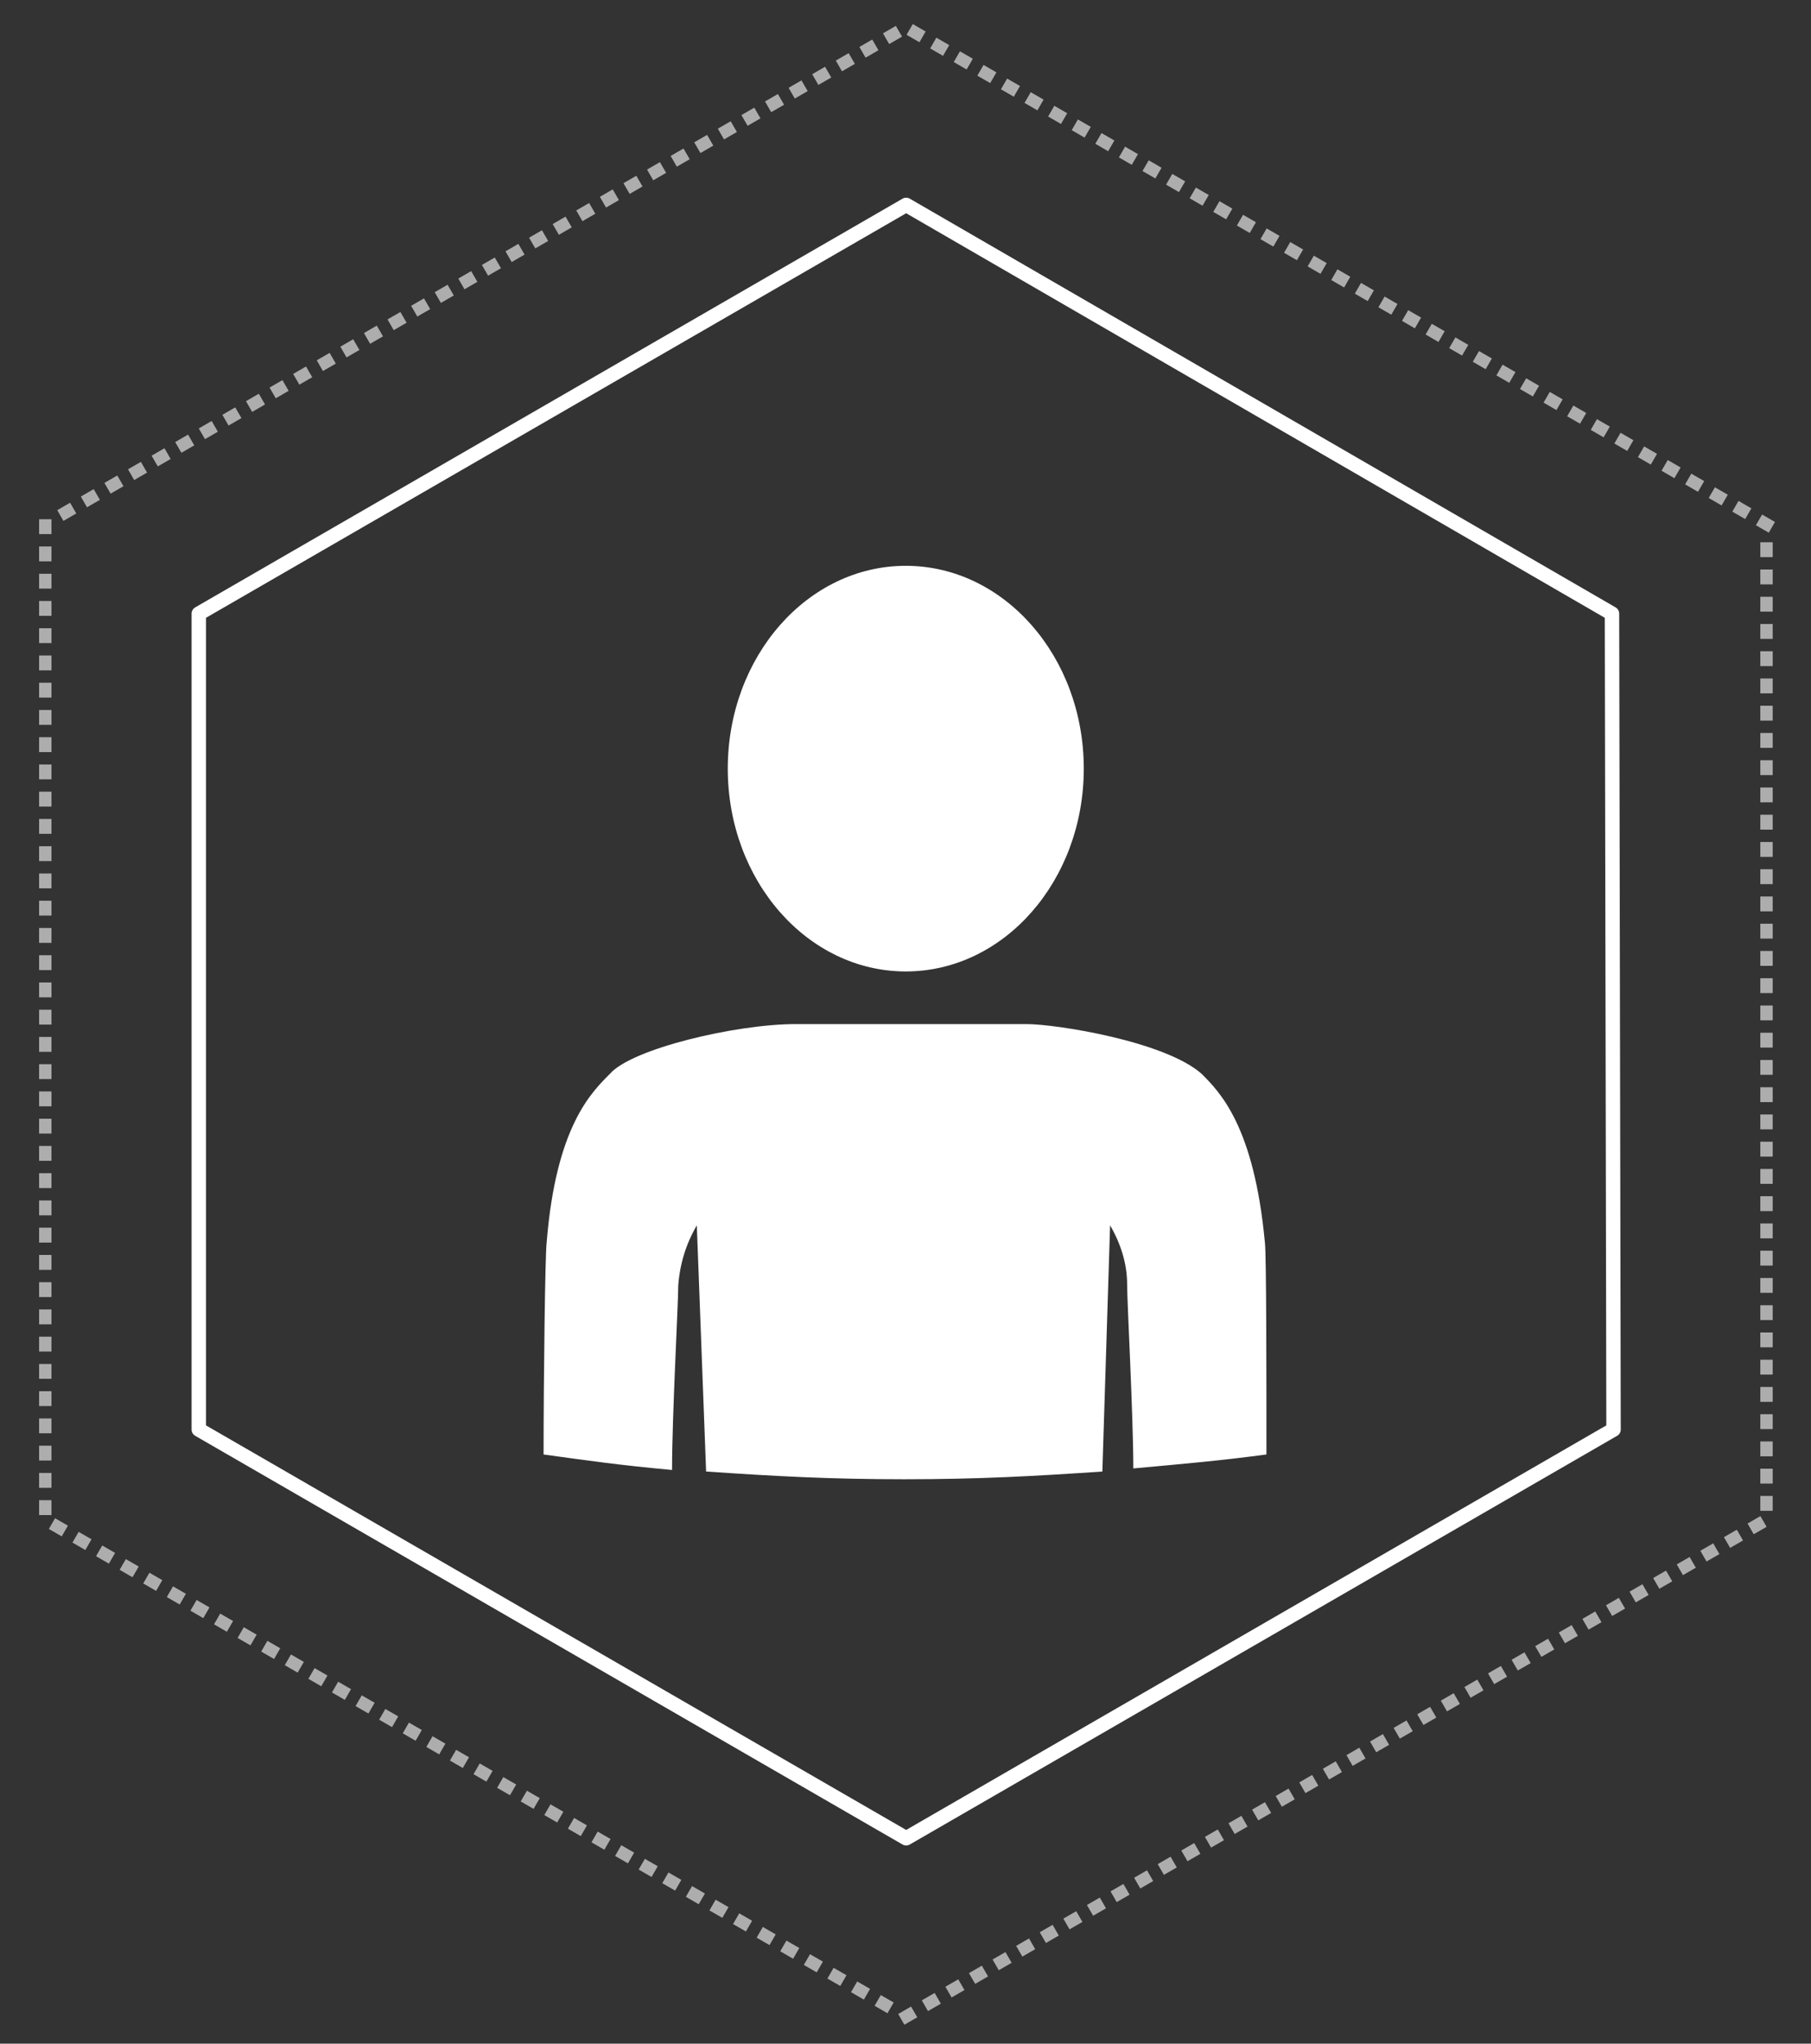
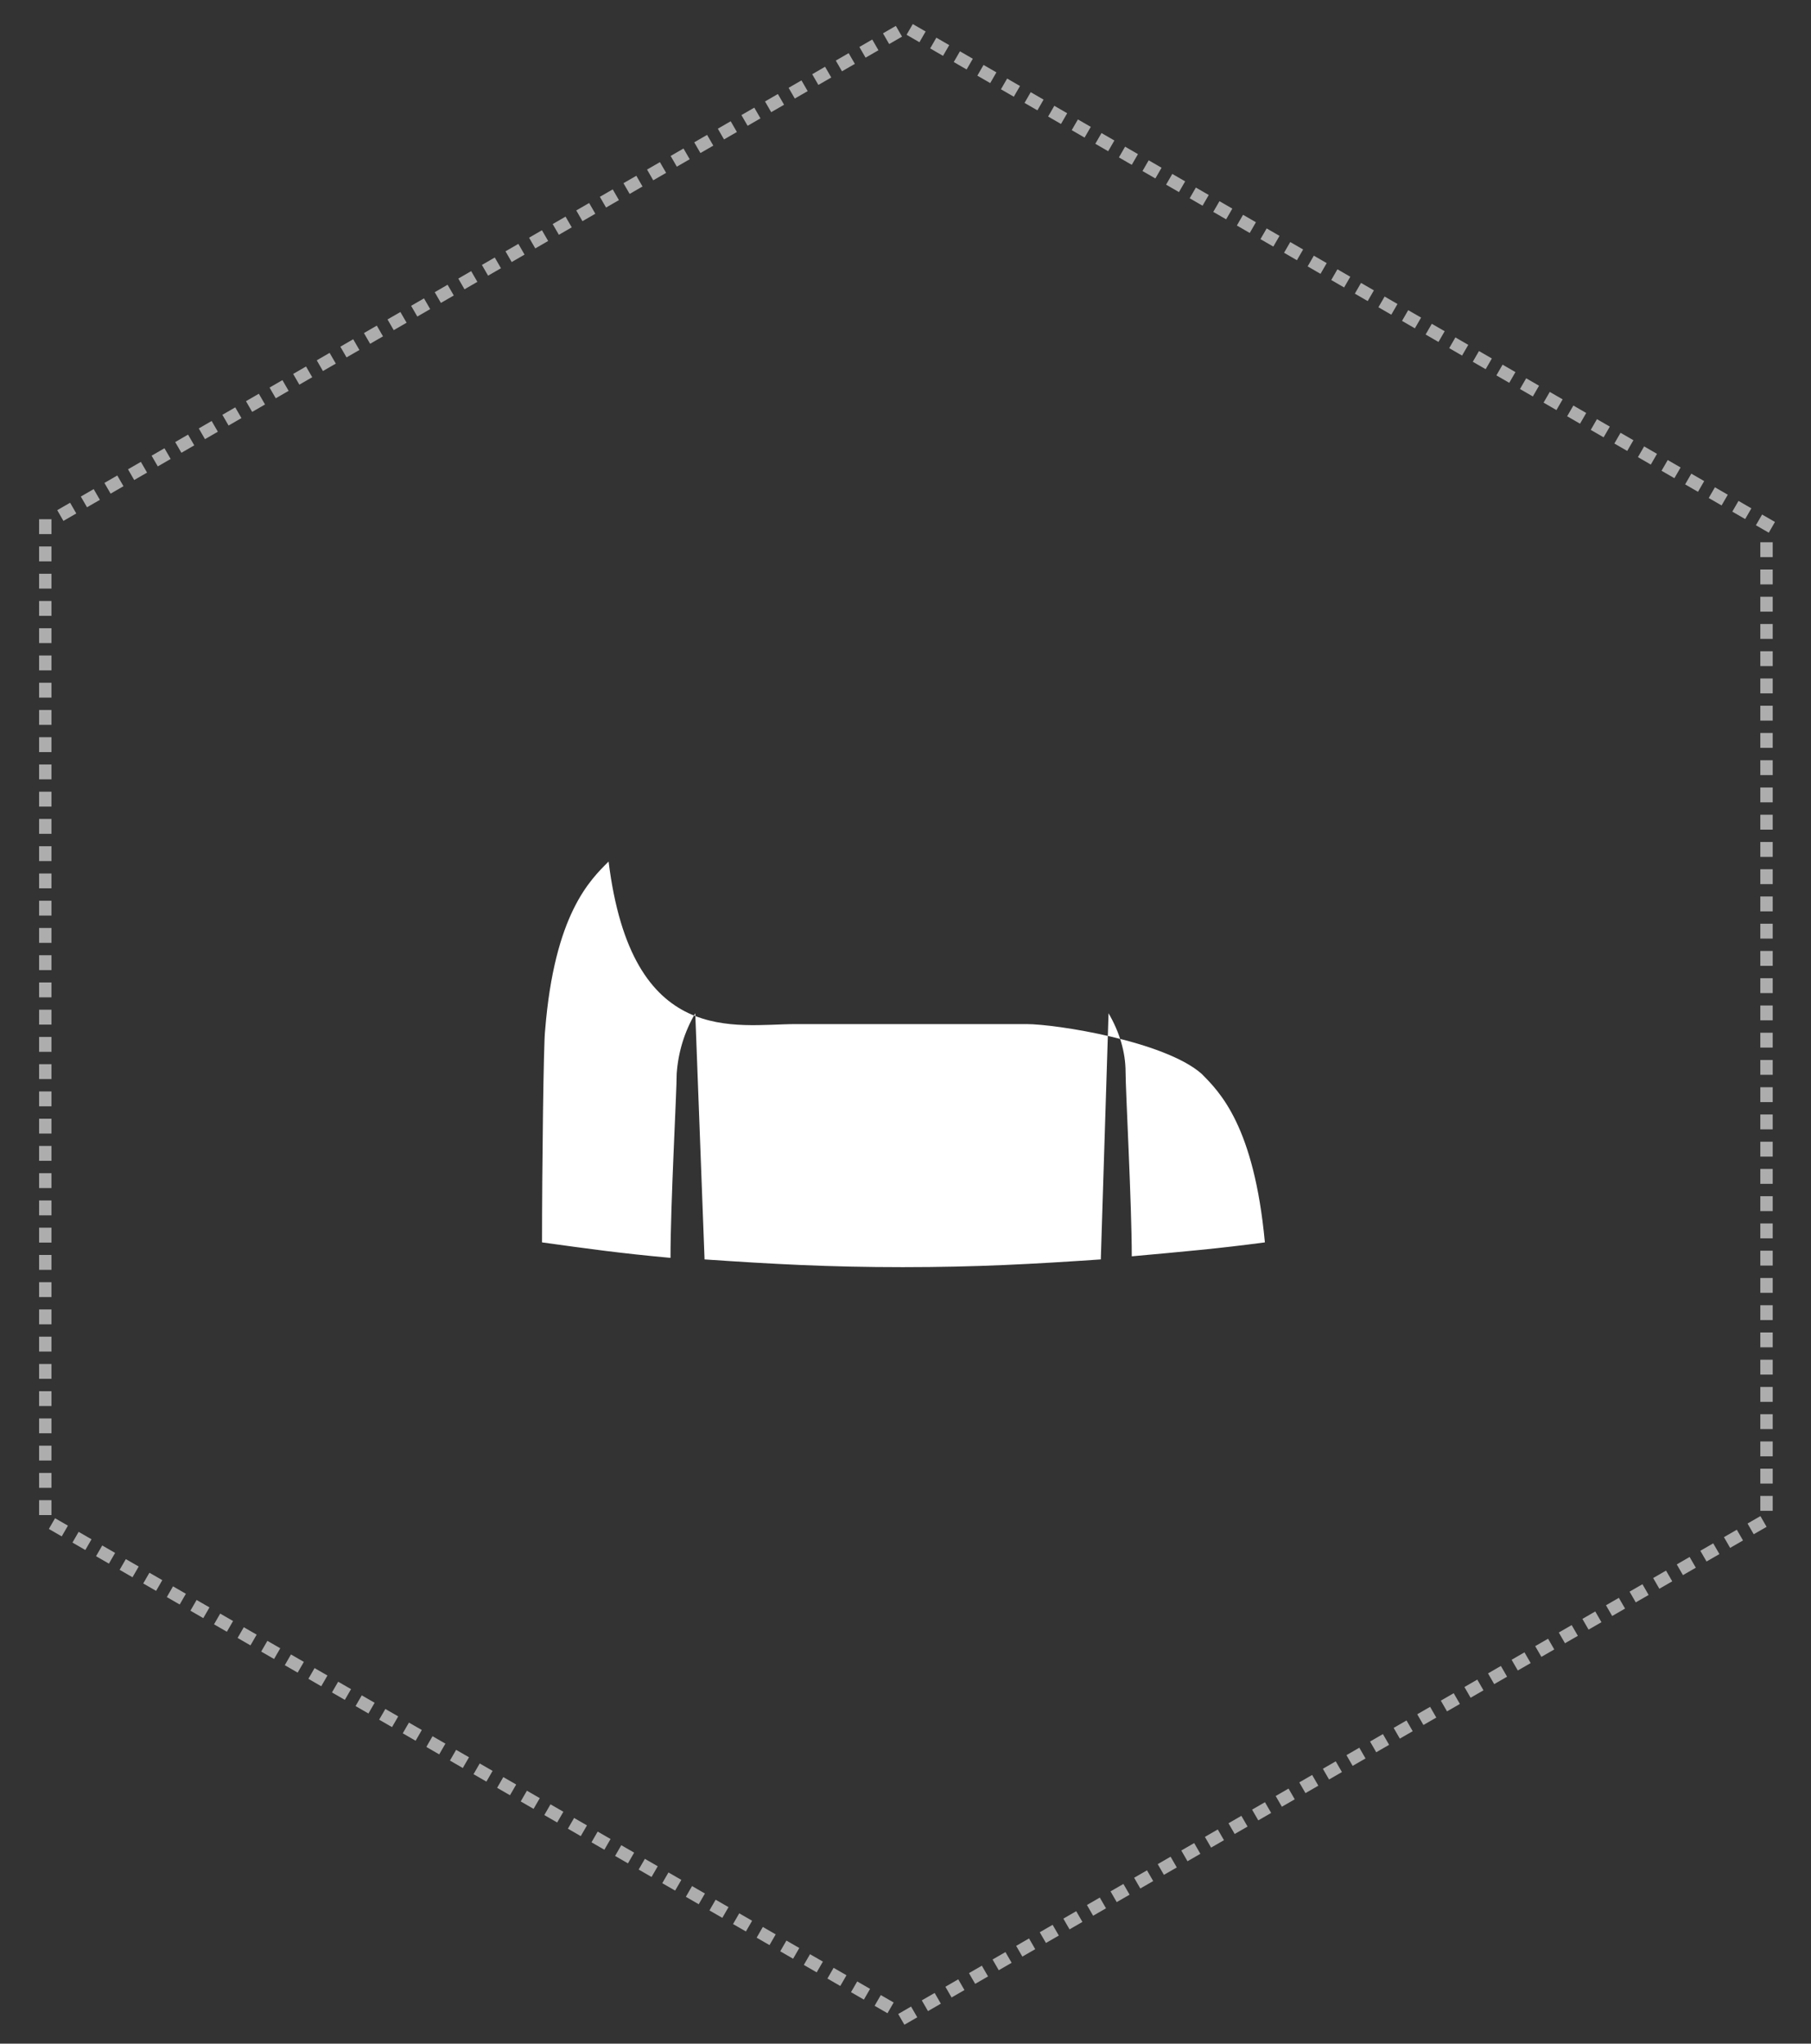
<svg xmlns="http://www.w3.org/2000/svg" version="1.1" id="Layer_1" x="0px" y="0px" viewBox="0 0 117 132" style="enable-background:new 0 0 117 132;" xml:space="preserve">
  <rect x="0" y="0" width="117" height="132" fill="#333333" stroke="none" />
  <style type="text/css">
	.st0{fill:none;stroke:#FFFFFF;stroke-width:0.932;stroke-linecap:round;stroke-linejoin:round;}
	.st1{fill:#FFFFFF;}
	
		.st2{opacity:0.6;fill:none;stroke:#FFFFFF;stroke-width:0.8;stroke-linecap:square;stroke-linejoin:round;stroke-dasharray:0.16,1.6;enable-background:new    ;}
</style>
  <g id="Group_24342" transform="translate(1638.966 -3519.733)">
    <g id="Group_24335" transform="translate(-1847.04 3001.893)">
      <g id="Group_24284" transform="translate(218.717 530.075)">
-         <path id="Path_32374" class="st0" d="M93.5,27.4L47.9,1L2.2,27.4v52.7l0,0l45.7,26.4l45.7-26.4l0,0L93.5,27.4z" />
        <g id="Group_24283" transform="translate(22.875 23.911)">
-           <path id="Path_32375" class="st1" d="M44.1,33.2c1.2,1.2,3.4,3.4,4.1,10.9c0.1,0.7,0.1,8.9,0.1,13.7c-3,0.4-5.3,0.6-8.6,0.9      c0-3.4-0.4-10.7-0.4-11.9c0-1.3-0.4-2.6-1.1-3.8l-0.5,15.9c-4.4,0.3-8,0.5-12.8,0.5s-8.4-0.2-12.8-0.5l-0.6-15.9      c-0.7,1.2-1.1,2.5-1.2,3.9c0,1.2-0.4,8.4-0.4,11.9c-3.3-0.3-5.4-0.6-8.3-1c0-4.8,0.1-13,0.2-13.7c0.6-7.5,2.9-9.7,4.1-10.9      C7.3,31.6,14,30,17.9,30h14.9C34.7,30,41.7,31.1,44.1,33.2z" />
-           <ellipse id="Ellipse_94" class="st1" cx="25" cy="13.5" rx="11.5" ry="13.1" />
+           <path id="Path_32375" class="st1" d="M44.1,33.2c1.2,1.2,3.4,3.4,4.1,10.9c-3,0.4-5.3,0.6-8.6,0.9      c0-3.4-0.4-10.7-0.4-11.9c0-1.3-0.4-2.6-1.1-3.8l-0.5,15.9c-4.4,0.3-8,0.5-12.8,0.5s-8.4-0.2-12.8-0.5l-0.6-15.9      c-0.7,1.2-1.1,2.5-1.2,3.9c0,1.2-0.4,8.4-0.4,11.9c-3.3-0.3-5.4-0.6-8.3-1c0-4.8,0.1-13,0.2-13.7c0.6-7.5,2.9-9.7,4.1-10.9      C7.3,31.6,14,30,17.9,30h14.9C34.7,30,41.7,31.1,44.1,33.2z" />
        </g>
      </g>
      <path id="Path_32376" class="st2" d="M322.2,551.7l-55.6-32.1l-55.6,32.1V616l0,0l55.6,32.1l55.6-32.1l0,0V551.7z" />
    </g>
  </g>
</svg>